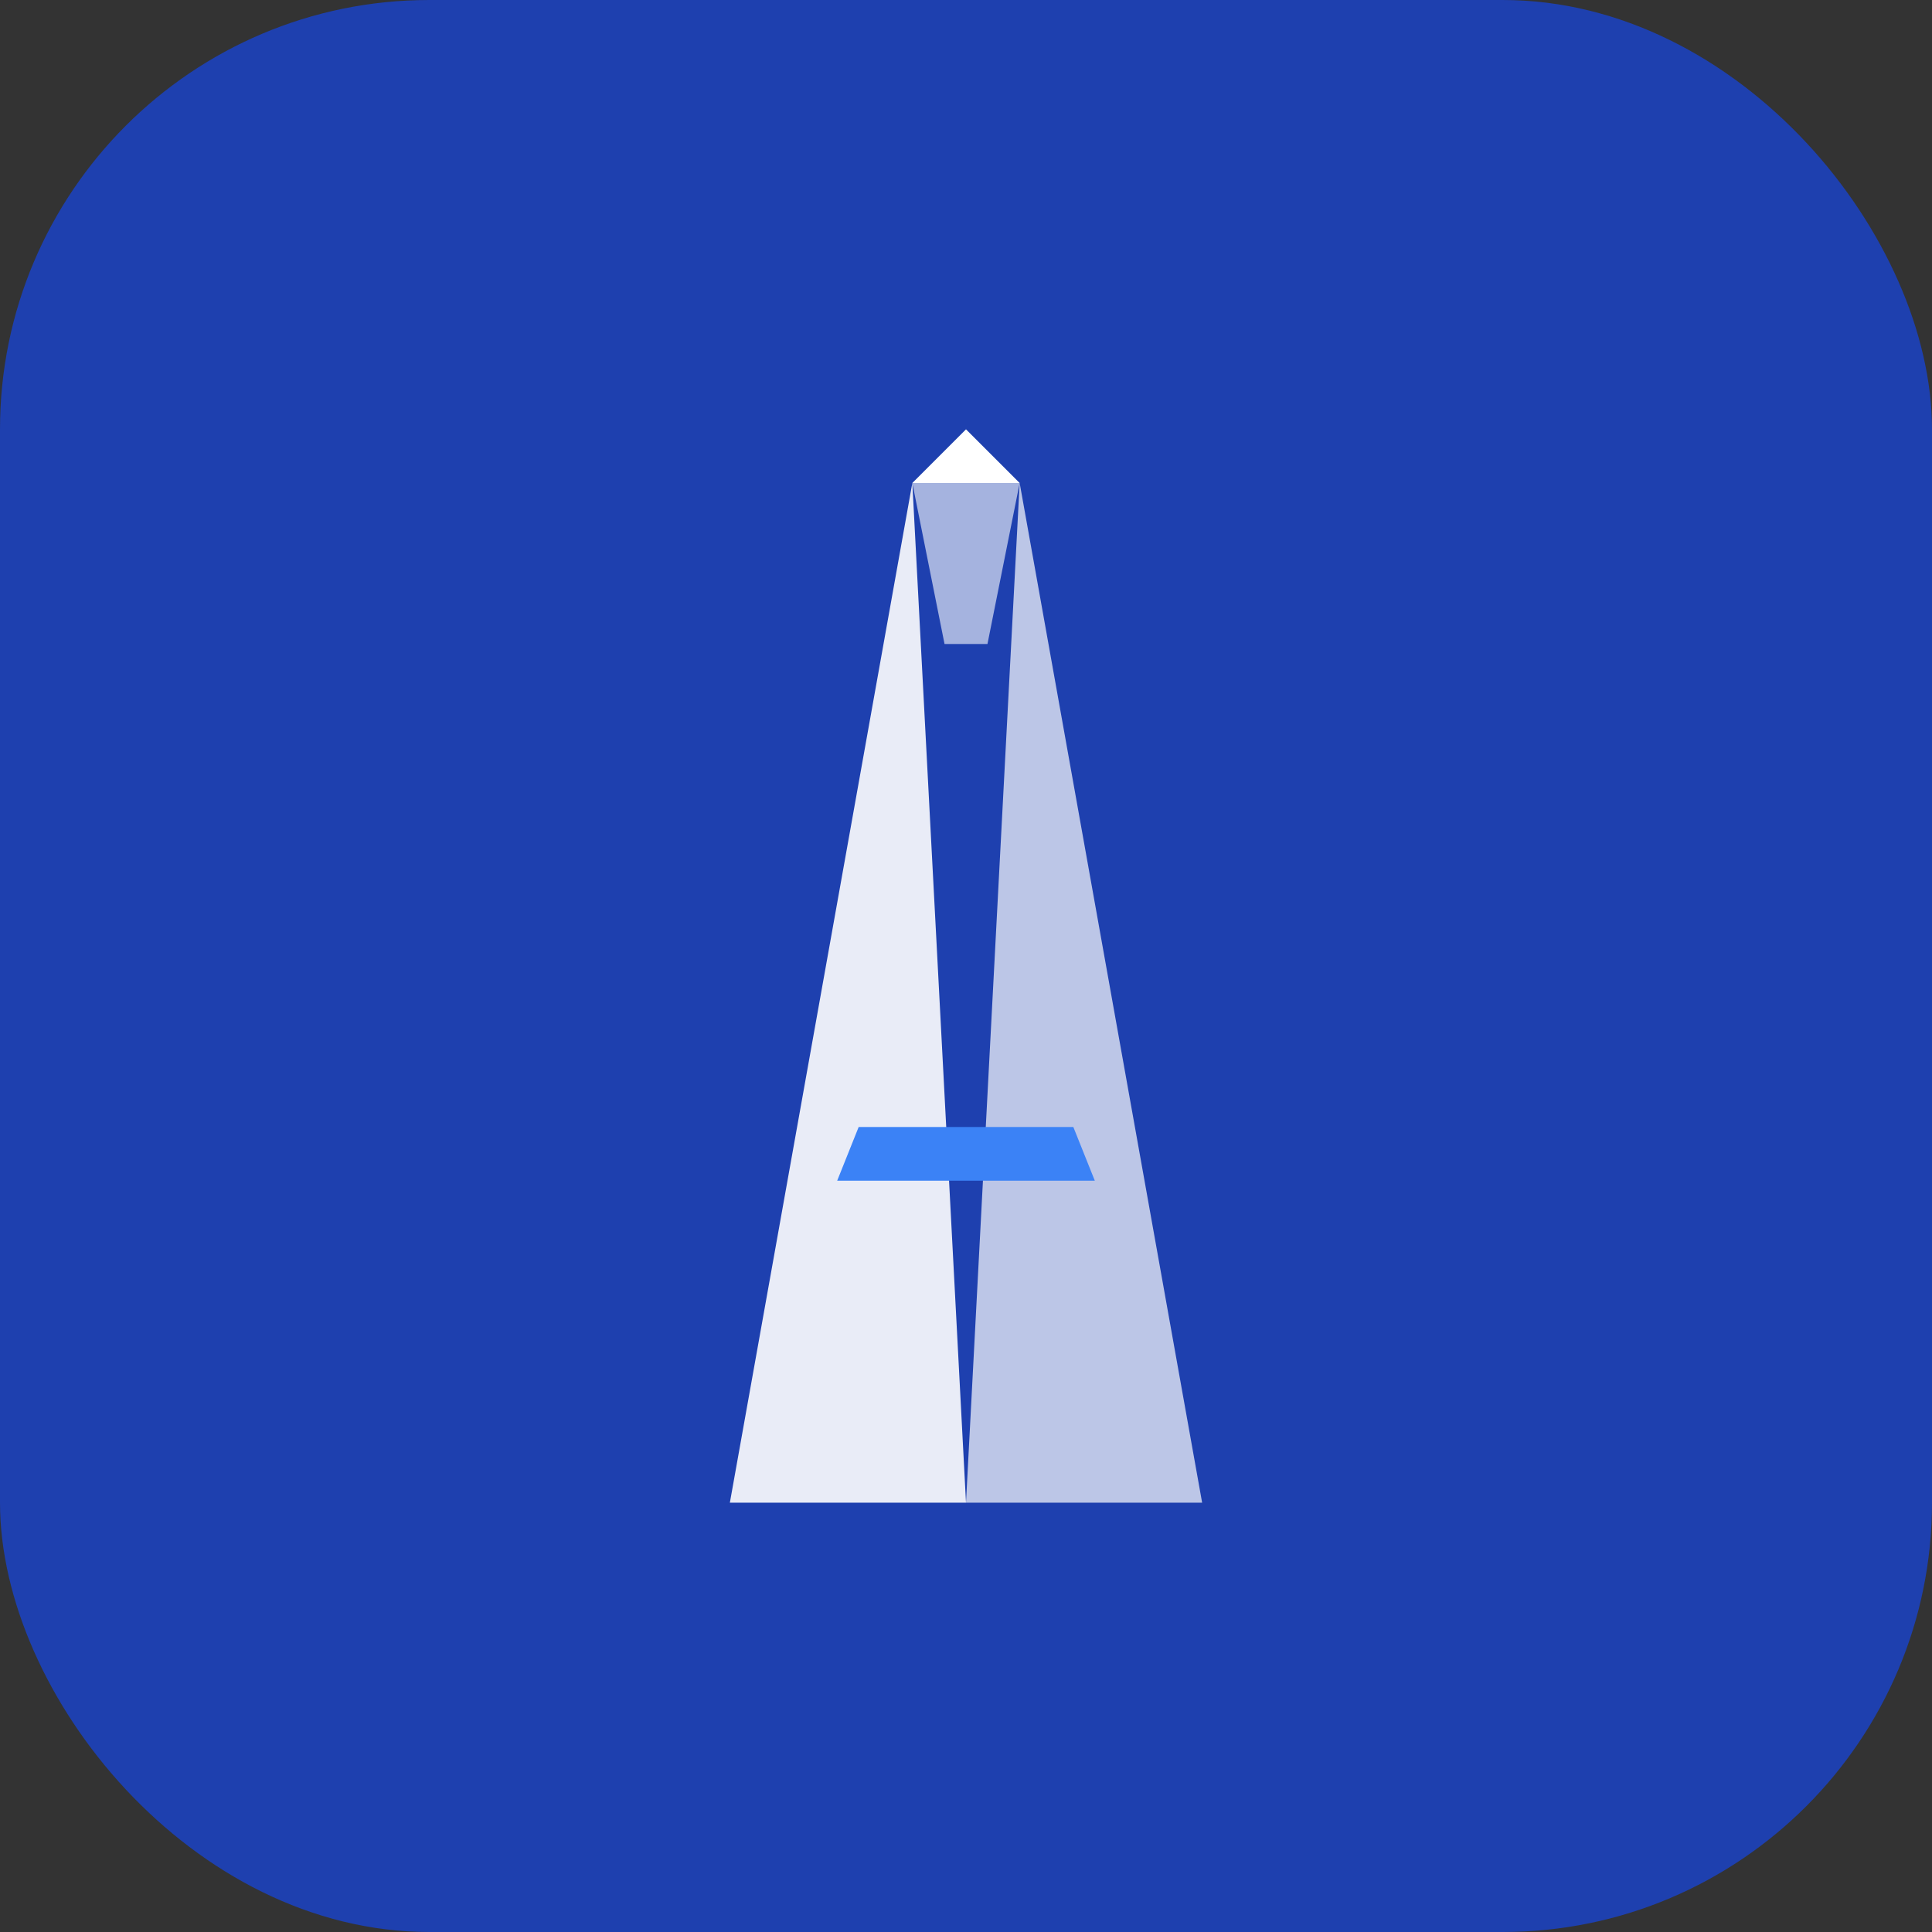
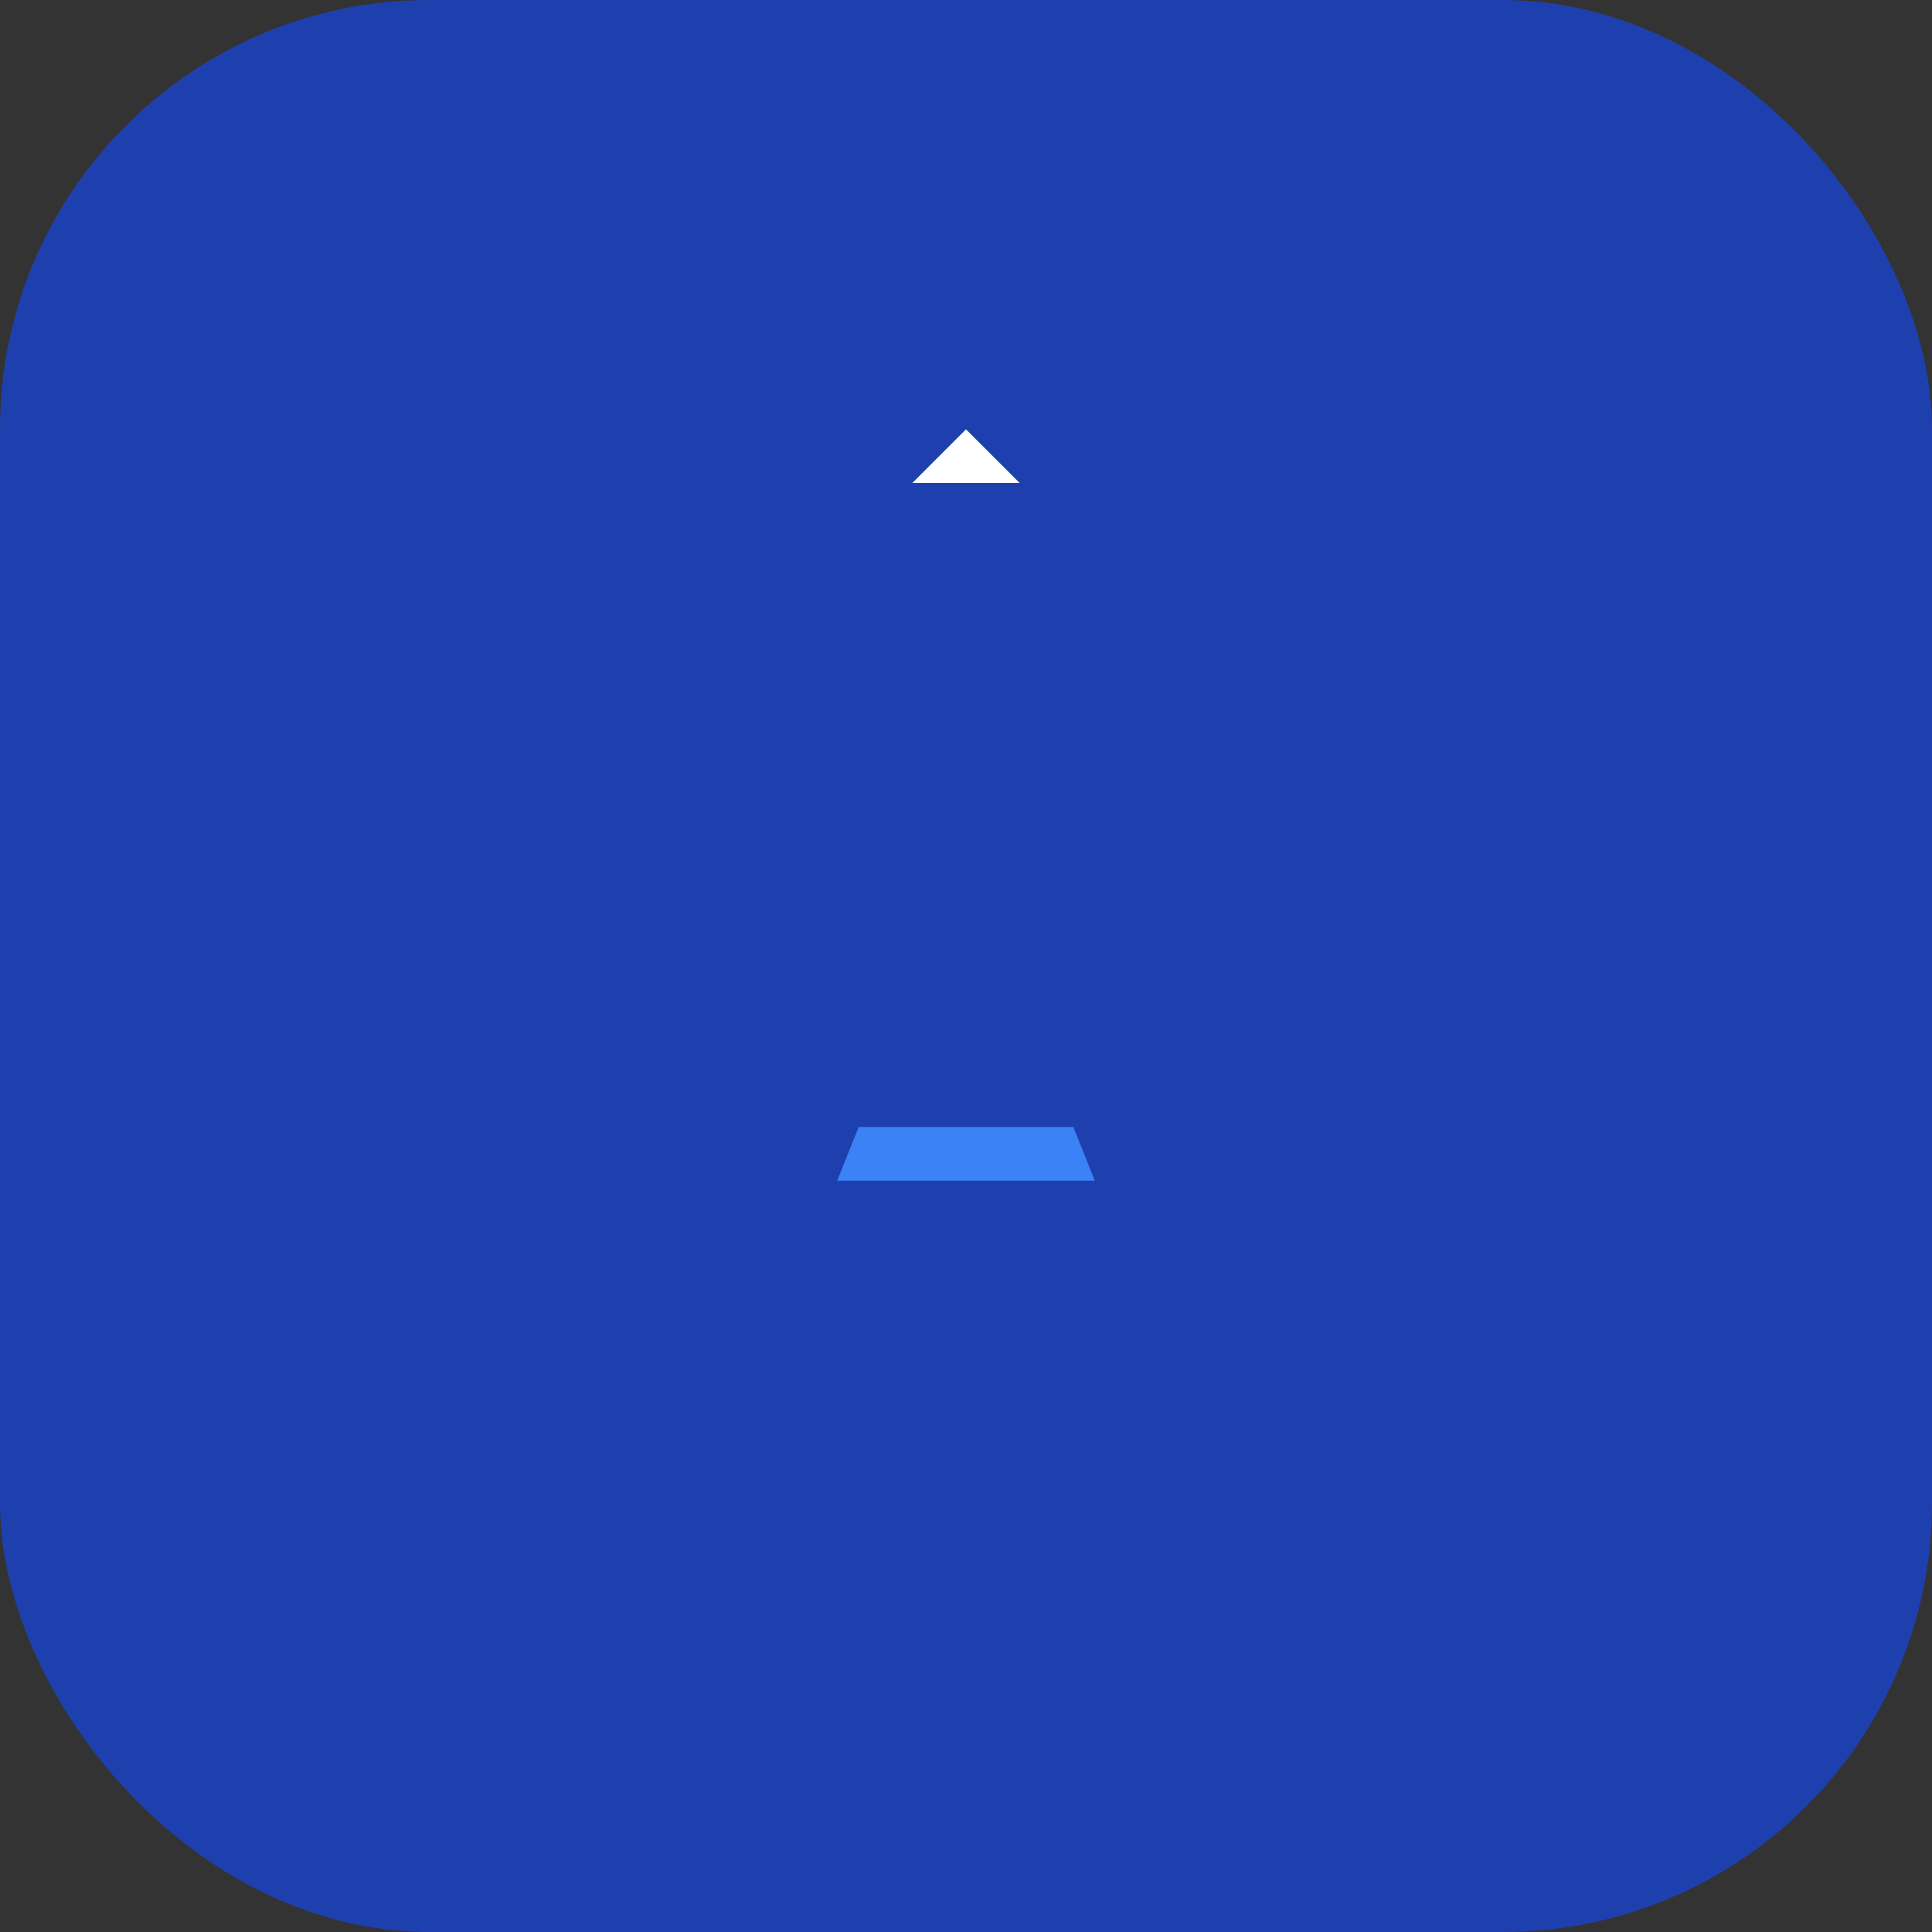
<svg xmlns="http://www.w3.org/2000/svg" width="180" height="180" viewBox="0 0 180 180" fill="none">
  <rect x="0" y="0" width="180" height="180" fill="#333333" stroke="none" />
  <rect width="180" height="180" rx="40" fill="#1E40AF" />
  <g transform="translate(60, 40)">
-     <path d="M30 100 L8 100 L25 5 L30 100 Z" fill="rgba(255,255,255,0.9)" />
-     <path d="M30 100 L52 100 L35 5 L30 100 Z" fill="rgba(255,255,255,0.7)" />
+     <path d="M30 100 L25 5 L30 100 Z" fill="rgba(255,255,255,0.9)" />
    <path d="M35 5 L25 5 L30 0 Z" fill="white" />
    <polygon points="18,70 42,70 40,65 20,65" fill="#3B82F6" />
-     <path d="M25 5 L35 5 L32 20 L28 20 Z" fill="rgba(255,255,255,0.6)" />
  </g>
</svg>